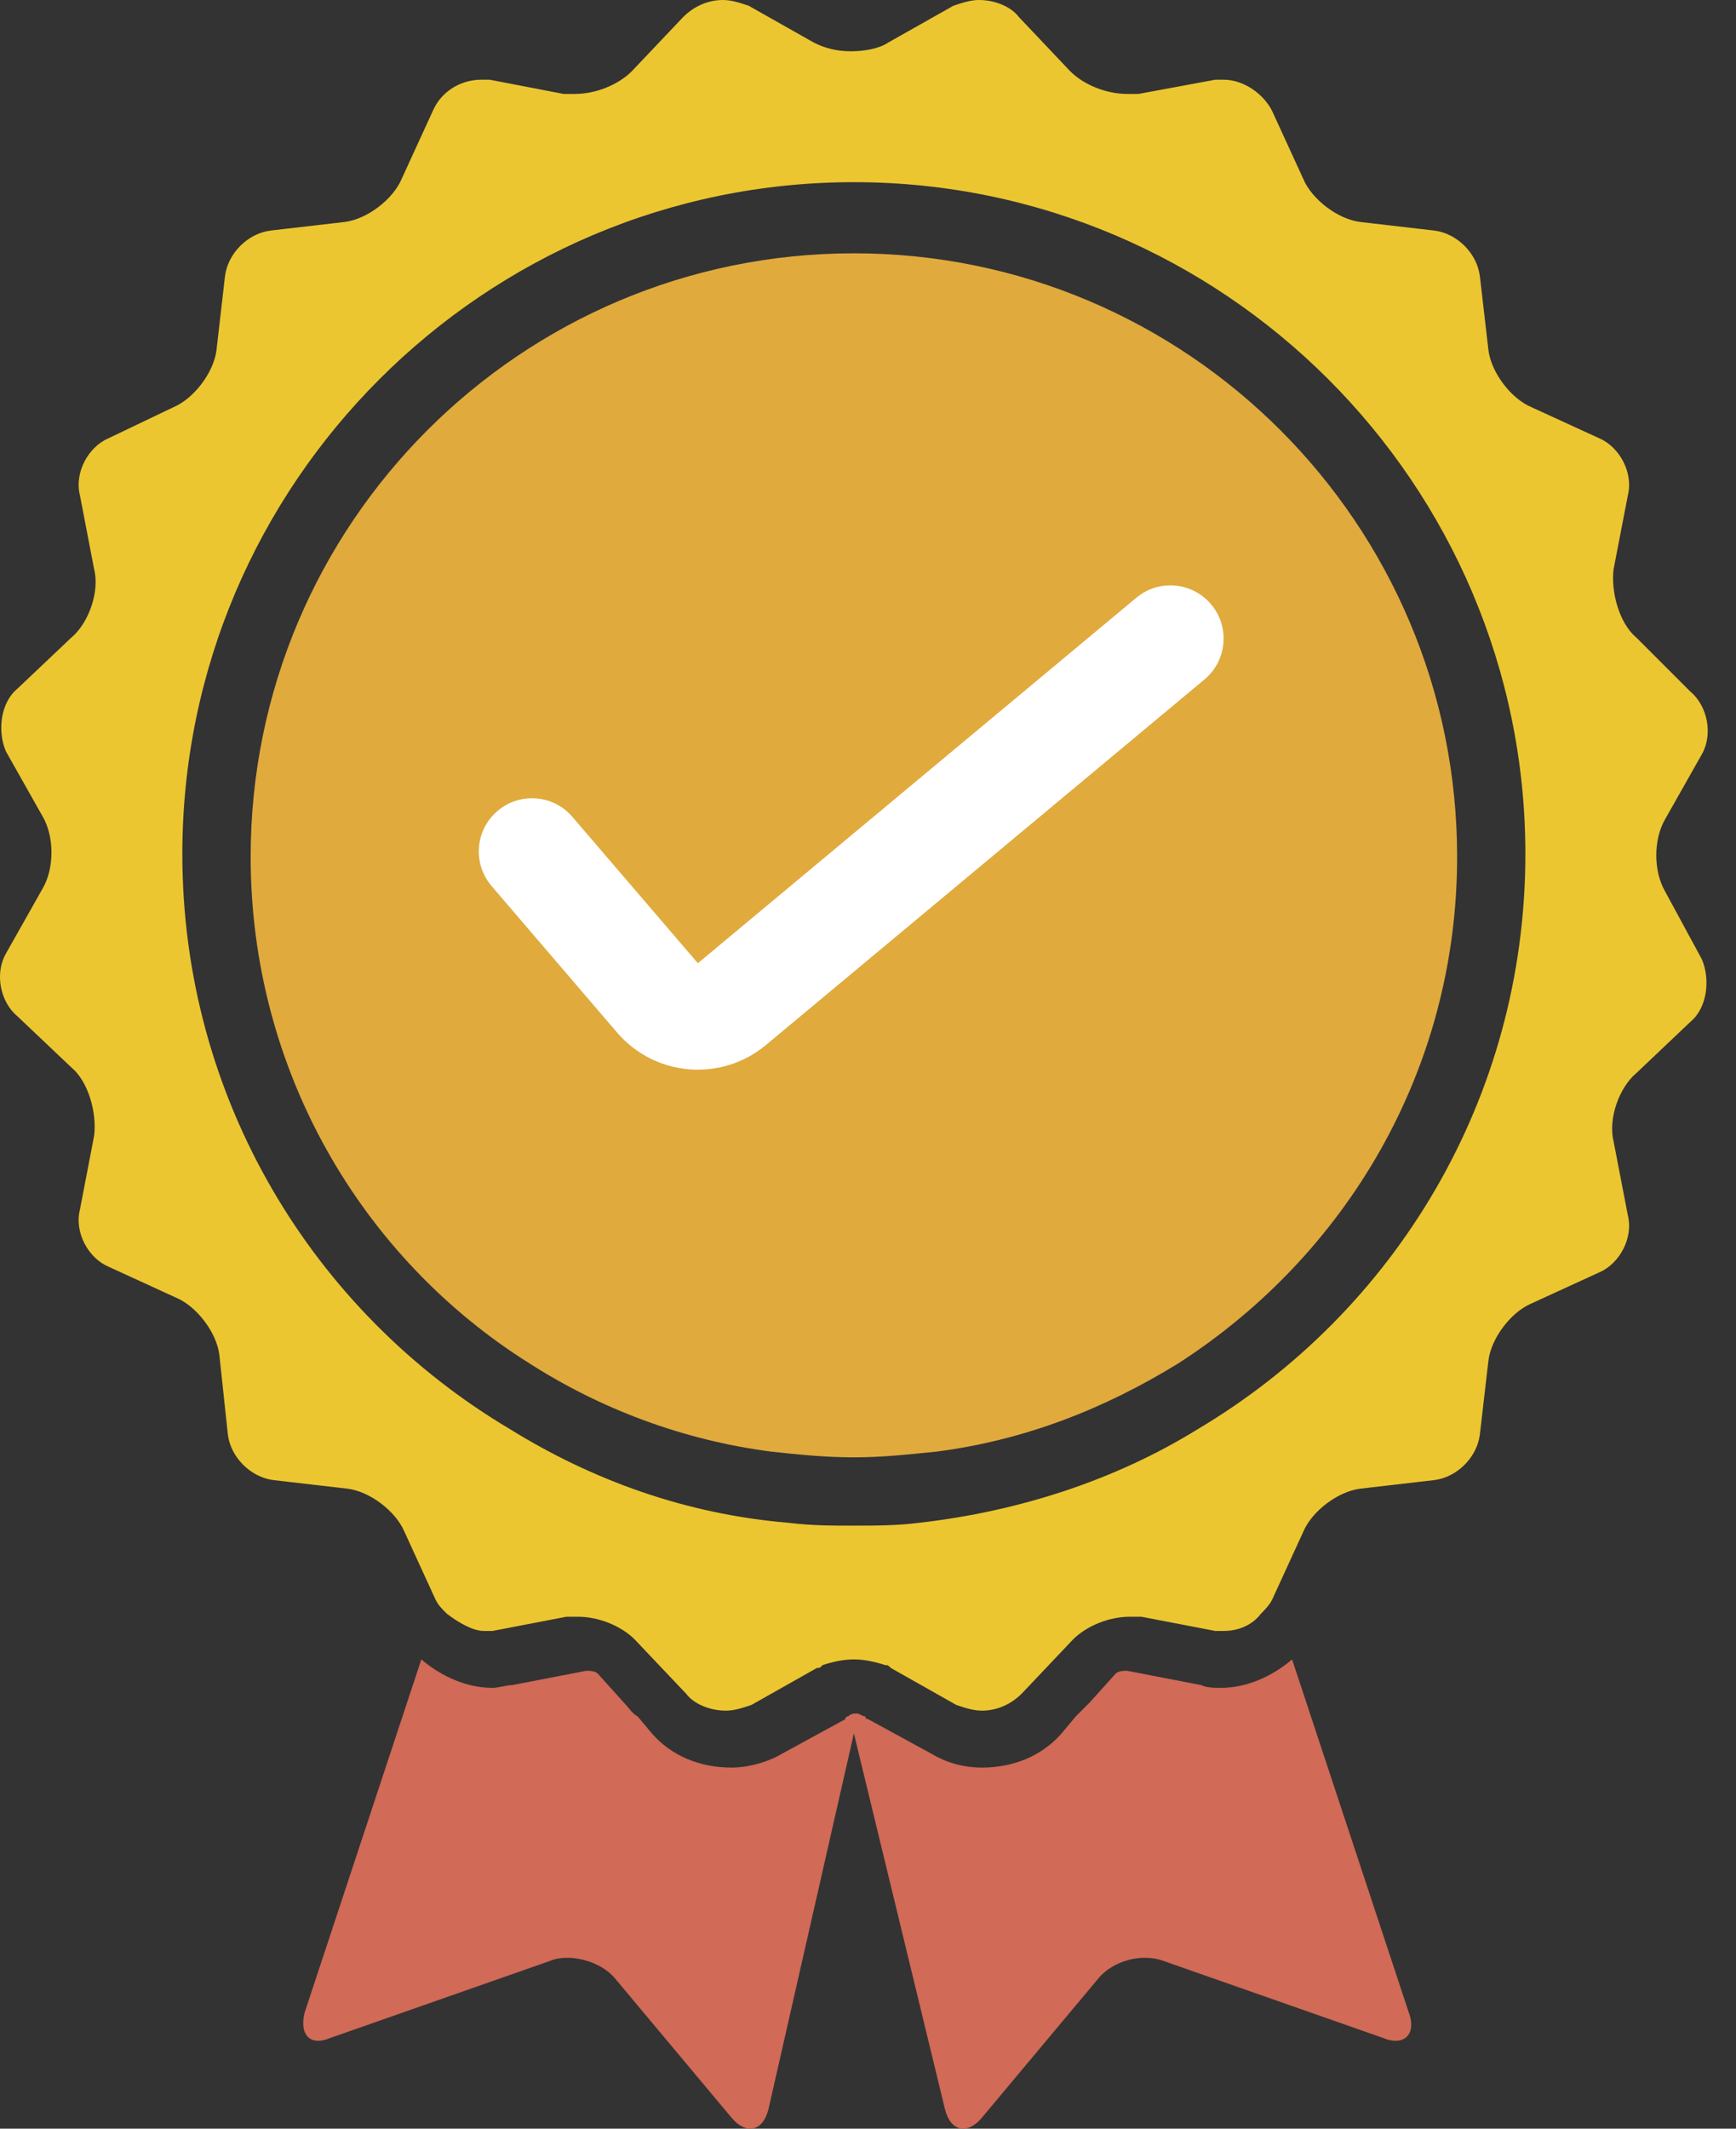
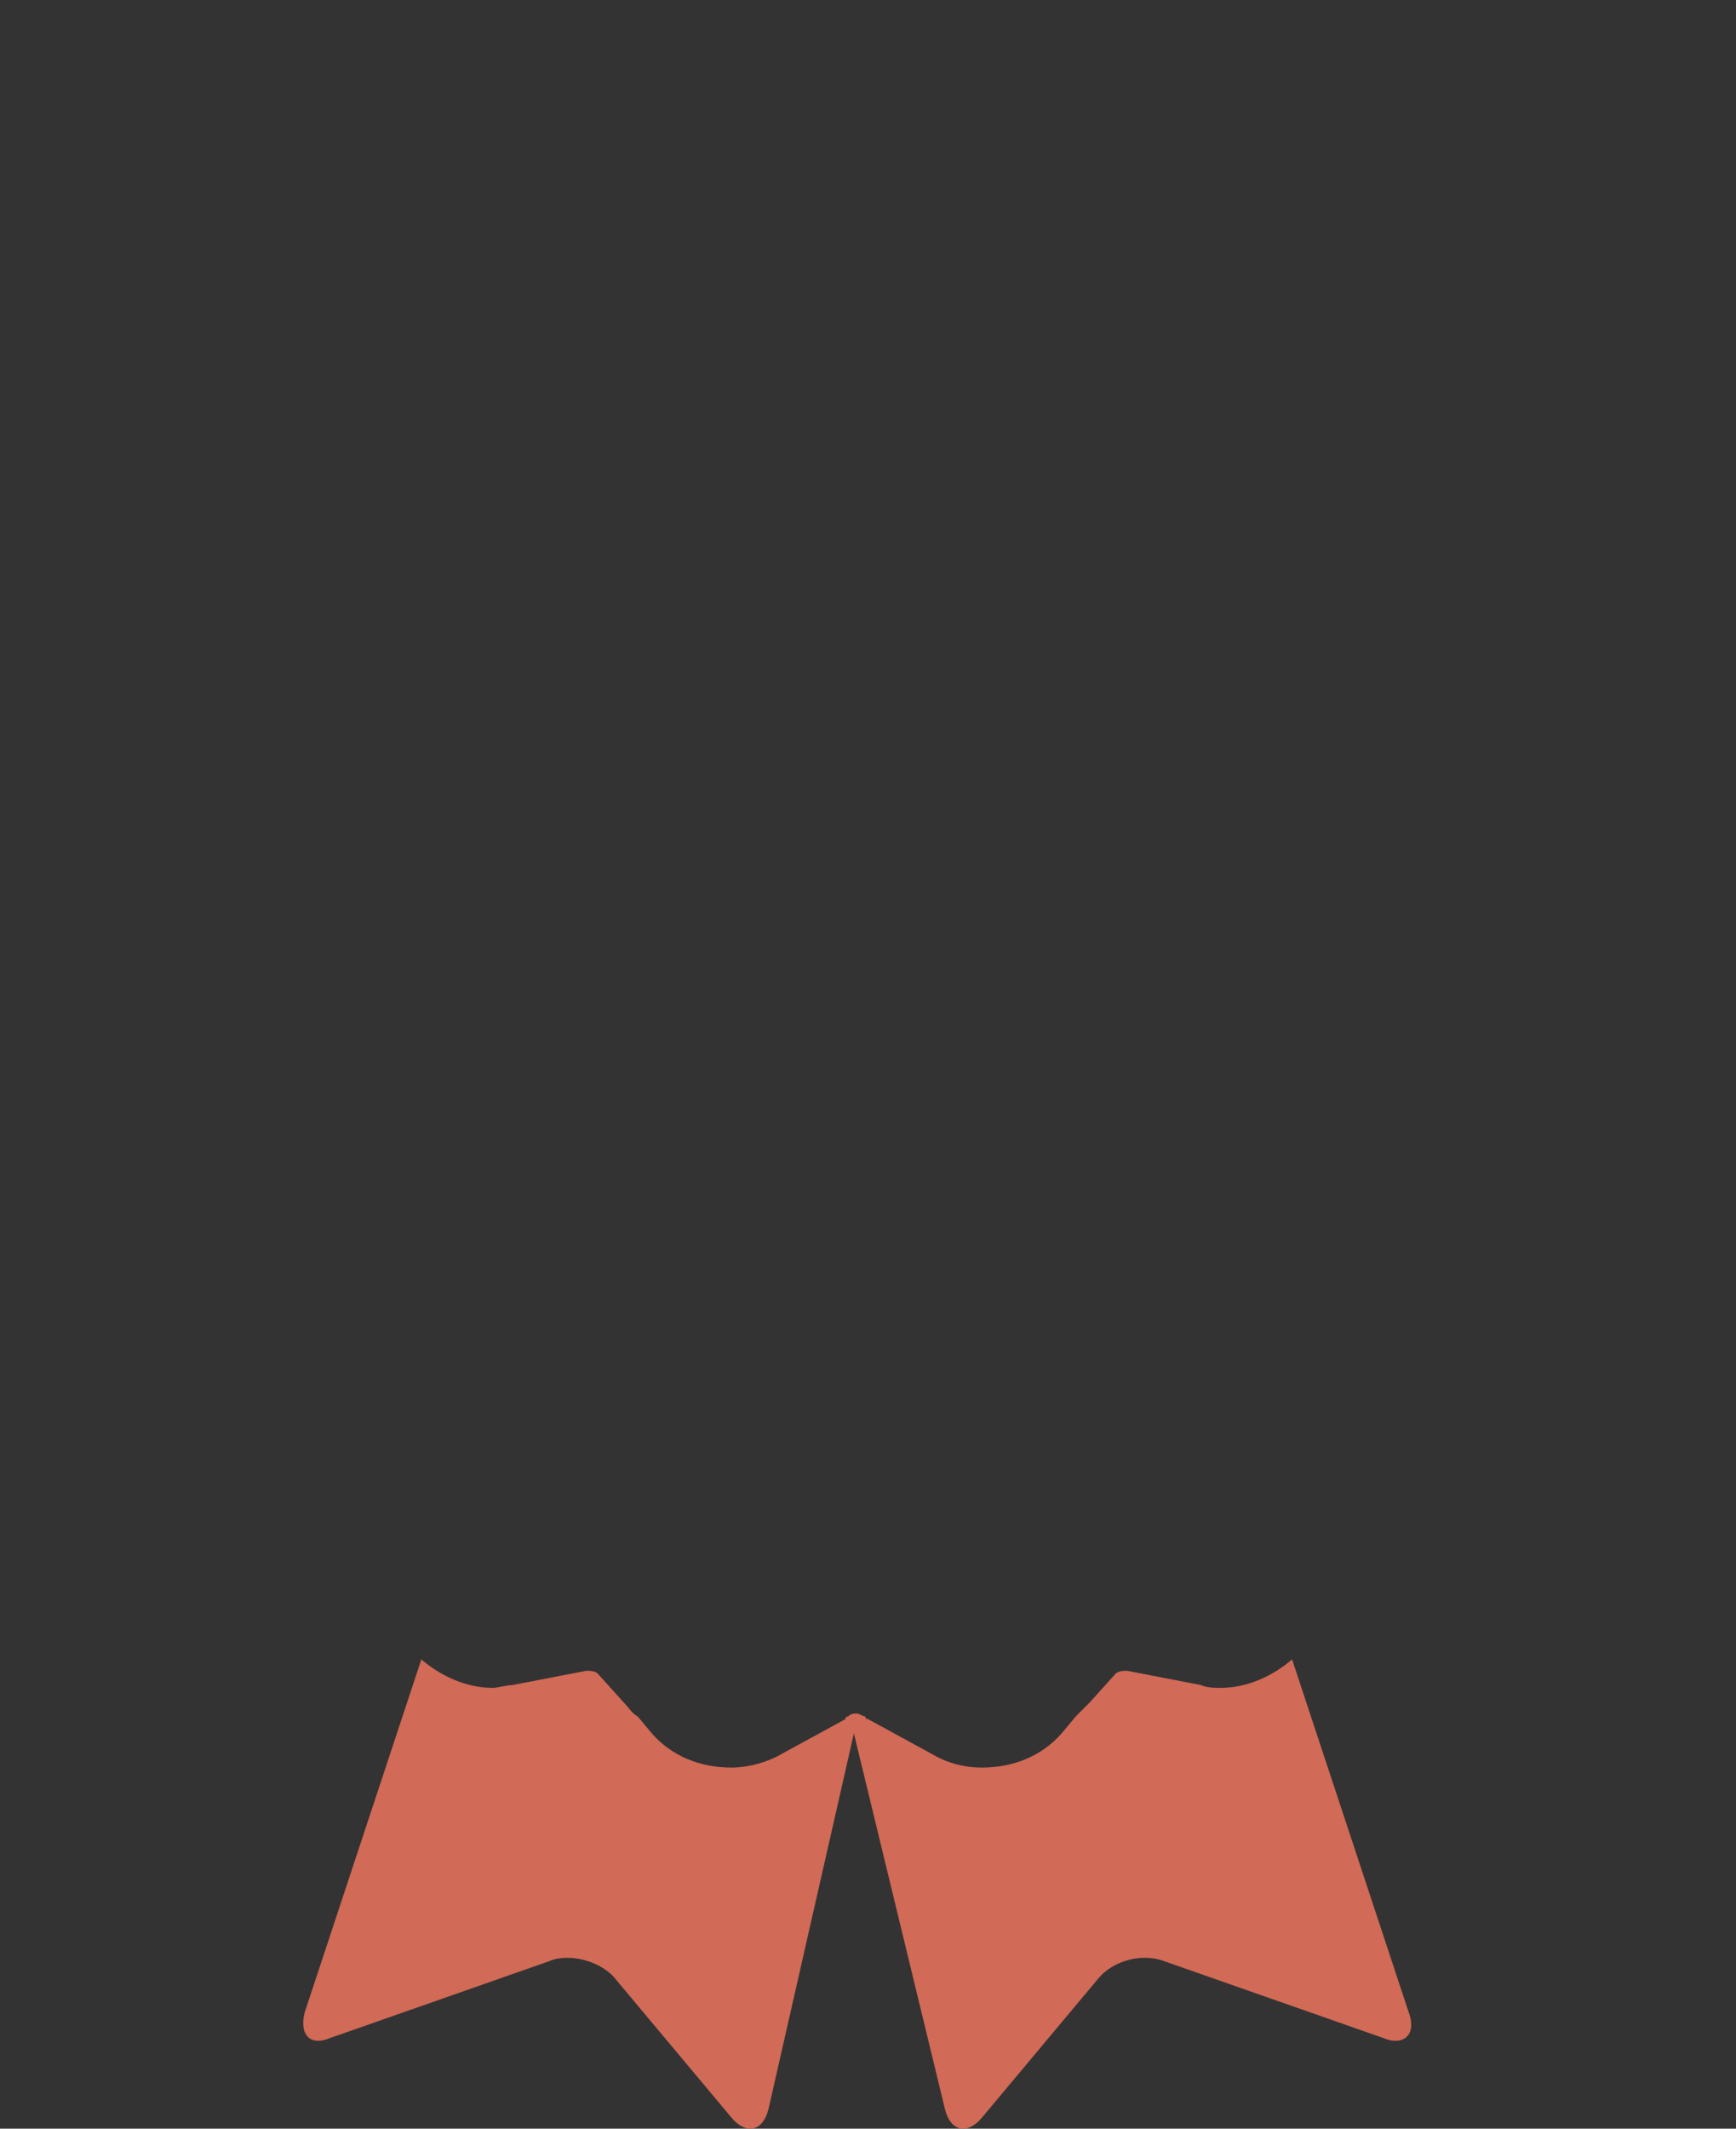
<svg xmlns="http://www.w3.org/2000/svg" width="31" height="38" viewBox="0 0 31 38" fill="none">
  <rect x="0" y="0" width="31" height="38" fill="#333333" stroke="none" />
  <path d="M23.073 29.623C22.717 29.928 22.26 30.131 21.802 30.131C21.701 30.131 21.548 30.131 21.447 30.081L20.126 29.826C20.075 29.826 19.973 29.826 19.922 29.877L19.465 30.385C19.363 30.487 19.313 30.538 19.211 30.64L18.957 30.944C18.601 31.351 18.093 31.554 17.534 31.554C17.178 31.554 16.874 31.453 16.62 31.3L15.502 30.69C15.502 30.69 15.451 30.69 15.451 30.64C15.4 30.64 15.349 30.589 15.299 30.589C15.248 30.589 15.197 30.589 15.146 30.64C15.146 30.64 15.095 30.64 15.095 30.69L13.977 31.3C13.723 31.453 13.368 31.554 13.063 31.554C12.504 31.554 11.996 31.351 11.64 30.944L11.386 30.64C11.284 30.589 11.233 30.487 11.132 30.385L10.675 29.877C10.624 29.826 10.522 29.826 10.471 29.826L9.15 30.081C9.049 30.081 8.896 30.131 8.795 30.131C8.337 30.131 7.88 29.928 7.524 29.623L5.441 35.924C5.339 36.33 5.543 36.534 5.898 36.381L9.811 35.009C10.166 34.857 10.725 35.009 10.979 35.314L13.063 37.804C13.317 38.109 13.622 38.058 13.723 37.651L15.248 30.944L16.874 37.651C16.975 38.058 17.28 38.109 17.534 37.804L19.617 35.314C19.872 35.009 20.38 34.857 20.786 35.009L24.699 36.381C25.054 36.534 25.308 36.33 25.156 35.924L23.073 29.623Z" fill="#D16A56" />
-   <path d="M29.729 15.904C29.526 15.548 29.526 14.989 29.729 14.634L30.39 13.465C30.593 13.11 30.491 12.601 30.186 12.347L29.221 11.382C28.916 11.128 28.764 10.569 28.814 10.162L29.069 8.841C29.17 8.435 28.916 7.977 28.56 7.825L27.341 7.266C26.985 7.114 26.63 6.656 26.579 6.25L26.426 4.929C26.375 4.522 26.02 4.167 25.613 4.116L24.292 3.963C23.886 3.913 23.428 3.557 23.276 3.201L22.717 1.982C22.565 1.677 22.209 1.423 21.853 1.423C21.802 1.423 21.752 1.423 21.701 1.423L20.329 1.677C20.278 1.677 20.176 1.677 20.126 1.677C19.77 1.677 19.363 1.524 19.109 1.27L18.195 0.305C18.042 0.102 17.738 0 17.483 0C17.331 0 17.178 0.051 17.026 0.102L15.857 0.762C15.705 0.864 15.451 0.915 15.197 0.915C14.943 0.915 14.74 0.864 14.536 0.762L13.368 0.102C13.215 0.051 13.063 0 12.91 0C12.656 0 12.402 0.102 12.199 0.305L11.284 1.27C11.03 1.524 10.624 1.677 10.268 1.677C10.217 1.677 10.116 1.677 10.065 1.677L8.744 1.423C8.693 1.423 8.642 1.423 8.591 1.423C8.236 1.423 7.88 1.626 7.728 1.982L7.169 3.201C7.016 3.557 6.559 3.913 6.152 3.963L4.831 4.116C4.425 4.167 4.069 4.522 4.018 4.929L3.866 6.25C3.815 6.656 3.459 7.114 3.104 7.266L1.935 7.825C1.579 7.977 1.325 8.435 1.427 8.841L1.681 10.162C1.783 10.569 1.579 11.128 1.274 11.382L0.309 12.296C0.004 12.55 -0.047 13.059 0.106 13.414L0.766 14.583C0.97 14.939 0.97 15.498 0.766 15.853L0.106 17.022C-0.098 17.378 0.004 17.886 0.309 18.14L1.274 19.055C1.579 19.308 1.732 19.867 1.681 20.274L1.427 21.595C1.325 22.002 1.579 22.459 1.935 22.611L3.154 23.17C3.51 23.323 3.866 23.78 3.917 24.186L4.069 25.609C4.12 26.016 4.476 26.371 4.882 26.422L6.203 26.575C6.61 26.625 7.067 26.981 7.219 27.337L7.778 28.556C7.829 28.658 7.88 28.709 7.982 28.81C8.185 28.963 8.439 29.115 8.642 29.115C8.693 29.115 8.744 29.115 8.795 29.115L10.116 28.861C10.166 28.861 10.268 28.861 10.319 28.861C10.675 28.861 11.081 29.014 11.335 29.268L12.25 30.233C12.402 30.436 12.707 30.538 12.961 30.538C13.114 30.538 13.266 30.487 13.418 30.436L14.587 29.776C14.638 29.776 14.638 29.776 14.689 29.725C14.841 29.674 15.044 29.623 15.248 29.623C15.451 29.623 15.654 29.674 15.807 29.725C15.857 29.725 15.857 29.725 15.908 29.776L17.077 30.436C17.229 30.487 17.382 30.538 17.534 30.538C17.788 30.538 18.042 30.436 18.246 30.233L19.16 29.268C19.414 29.014 19.821 28.861 20.176 28.861C20.227 28.861 20.329 28.861 20.38 28.861L21.701 29.115C21.752 29.115 21.802 29.115 21.853 29.115C22.107 29.115 22.361 29.014 22.514 28.81C22.565 28.759 22.666 28.658 22.717 28.556L23.276 27.337C23.428 26.981 23.886 26.625 24.292 26.575L25.613 26.422C26.02 26.371 26.375 26.016 26.426 25.609L26.579 24.288C26.63 23.882 26.985 23.424 27.341 23.272L28.56 22.713C28.916 22.561 29.17 22.103 29.069 21.697L28.814 20.376C28.713 19.969 28.916 19.41 29.221 19.156L30.186 18.241C30.491 17.987 30.542 17.479 30.39 17.124L29.729 15.904ZM21.396 25.508C19.922 26.422 18.195 26.981 16.416 27.184C16.01 27.235 15.654 27.235 15.248 27.235C14.841 27.235 14.486 27.235 14.079 27.184C12.25 27.032 10.573 26.422 9.099 25.508C5.593 23.424 3.256 19.613 3.256 15.244C3.256 8.638 8.642 3.252 15.248 3.252C21.853 3.252 27.239 8.638 27.239 15.244C27.239 19.613 24.902 23.424 21.396 25.508Z" fill="#ECC630" />
-   <path d="M15.248 4.522C9.303 4.522 4.476 9.349 4.476 15.294C4.476 19.105 6.457 22.459 9.455 24.339C10.726 25.152 12.199 25.711 13.774 25.914C14.232 25.965 14.74 26.016 15.248 26.016C15.756 26.016 16.213 25.965 16.721 25.914C18.296 25.711 19.719 25.152 21.04 24.339C24.038 22.408 26.02 19.105 26.02 15.294C26.02 9.349 21.193 4.522 15.248 4.522Z" fill="#E0AA3D" />
-   <path fill-rule="evenodd" clip-rule="evenodd" d="M21.63 10.792C21.966 11.195 21.911 11.794 21.508 12.13L13.678 18.655C12.88 19.32 11.695 19.221 11.019 18.432L8.779 15.818C8.437 15.42 8.483 14.82 8.882 14.479C9.28 14.137 9.88 14.183 10.221 14.582L12.462 17.195L20.292 10.67C20.695 10.334 21.294 10.389 21.63 10.792Z" fill="white" />
</svg>